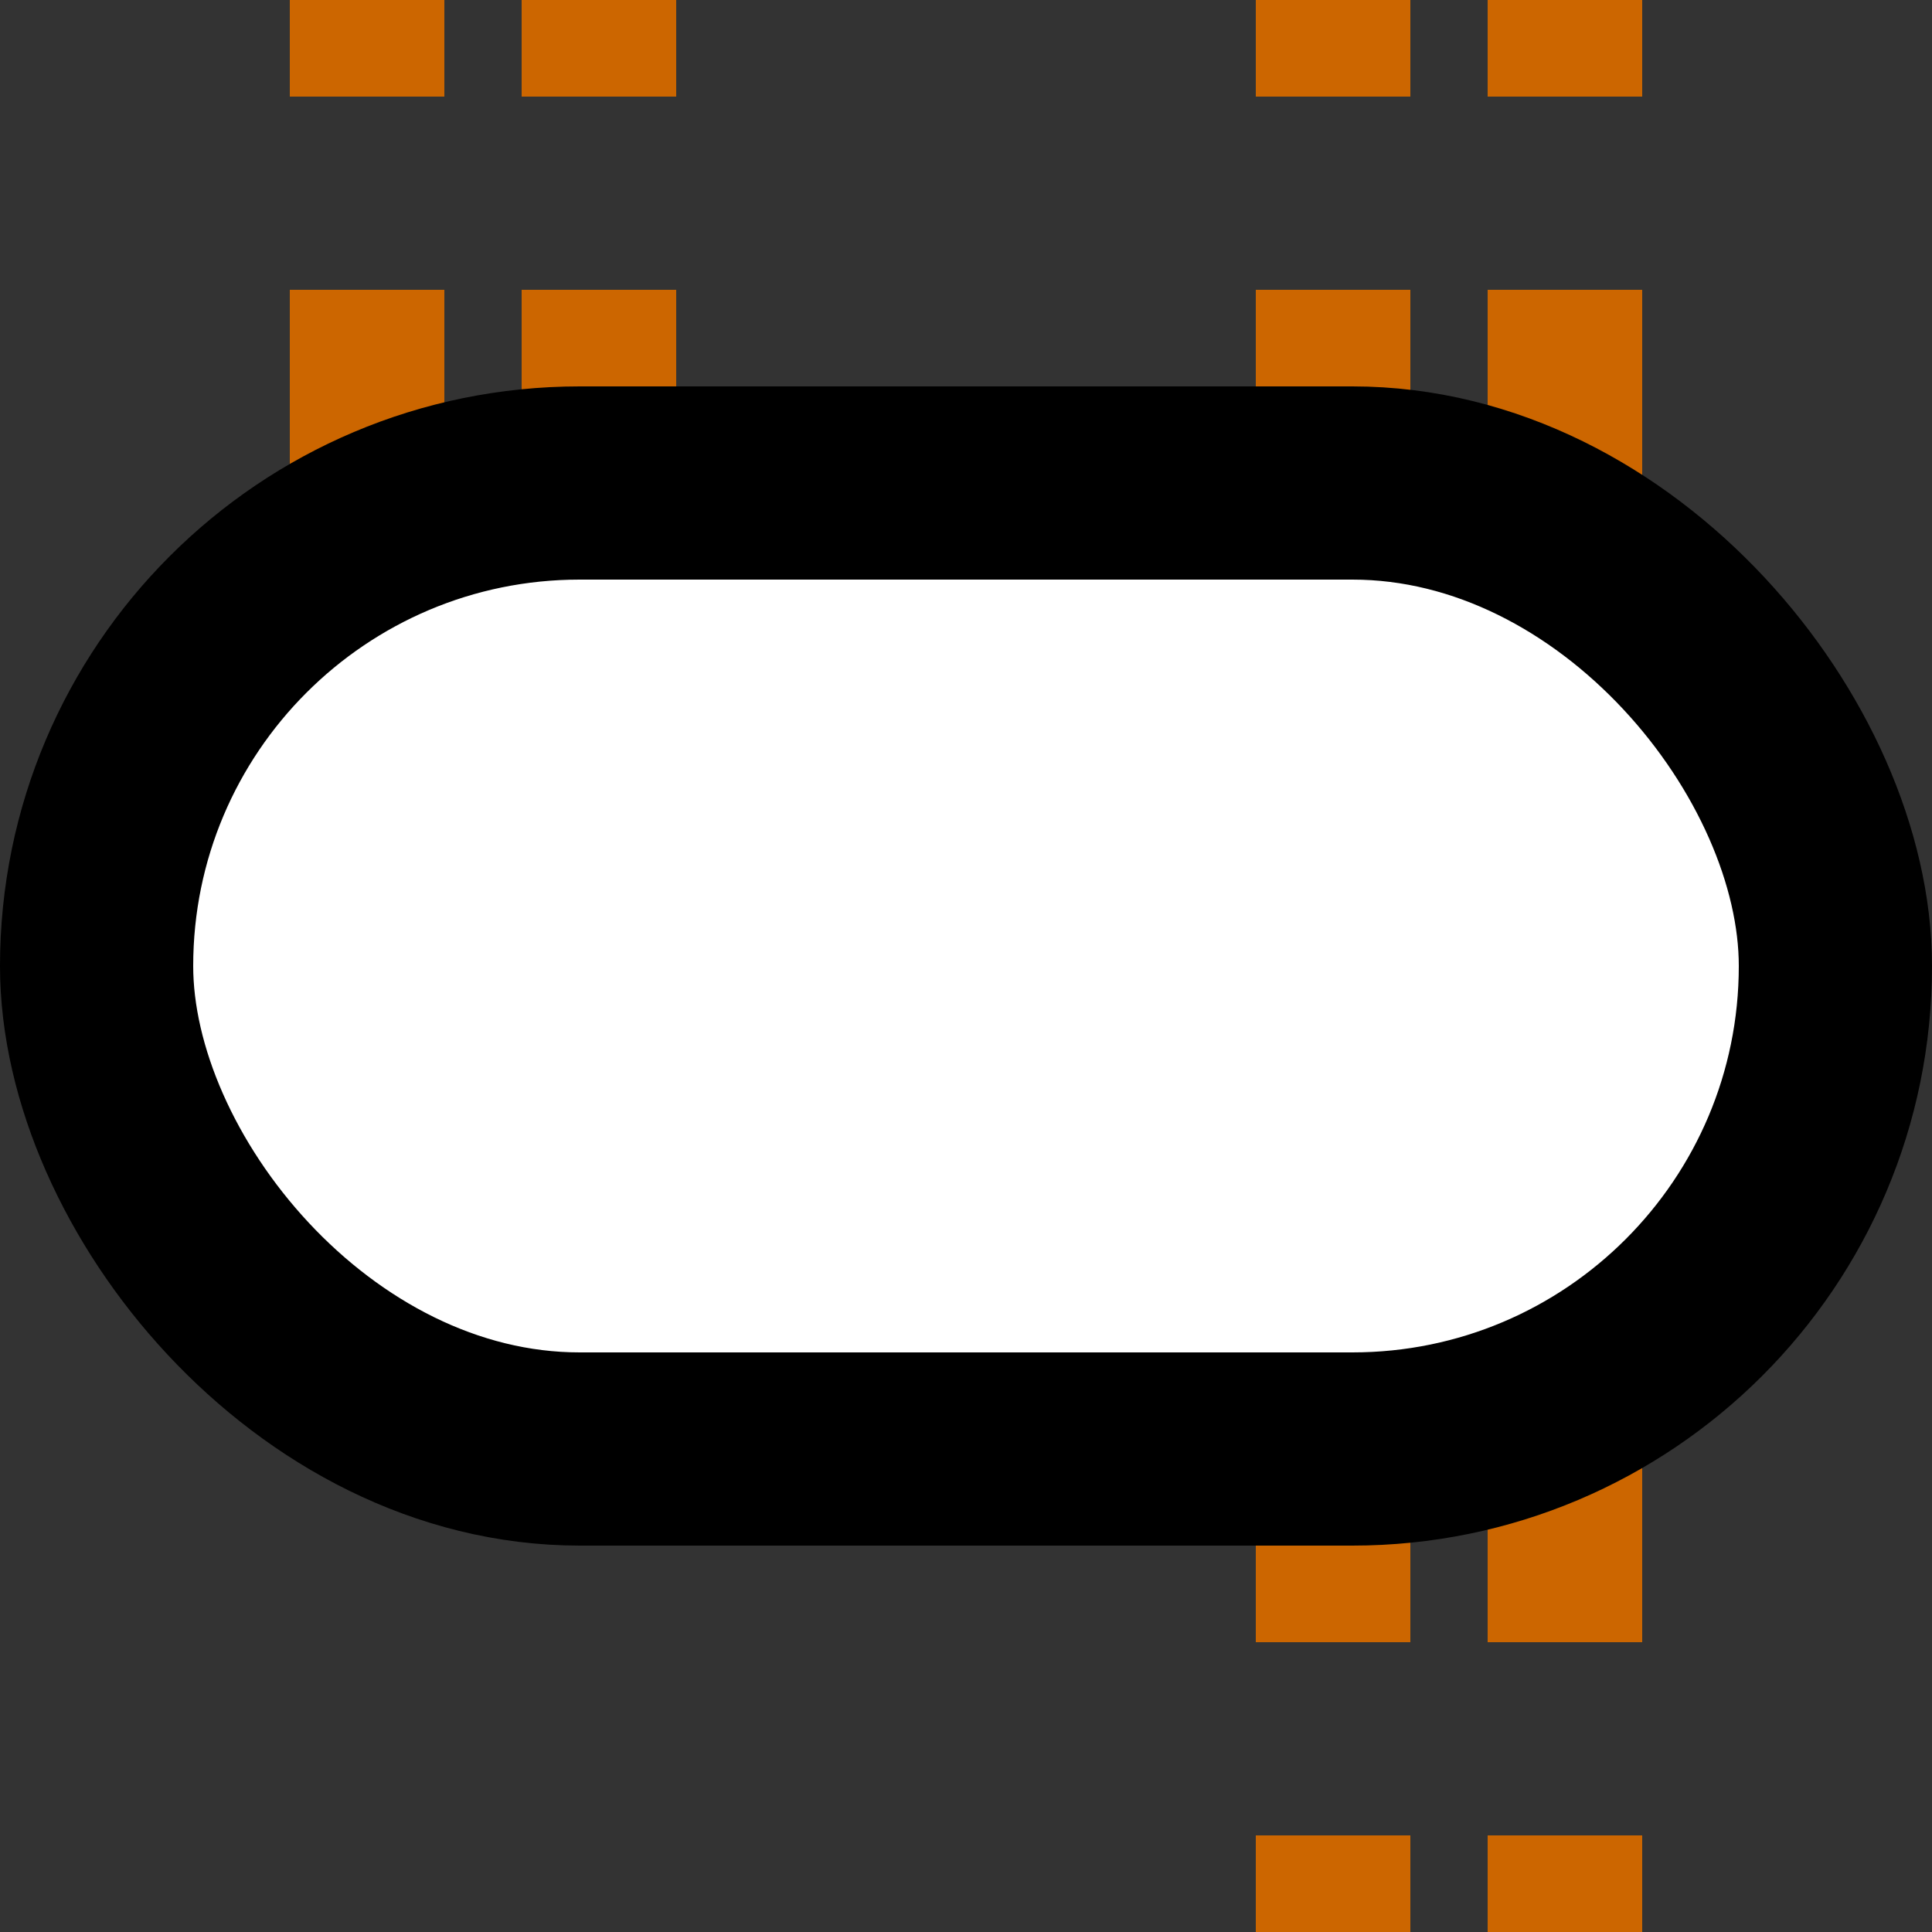
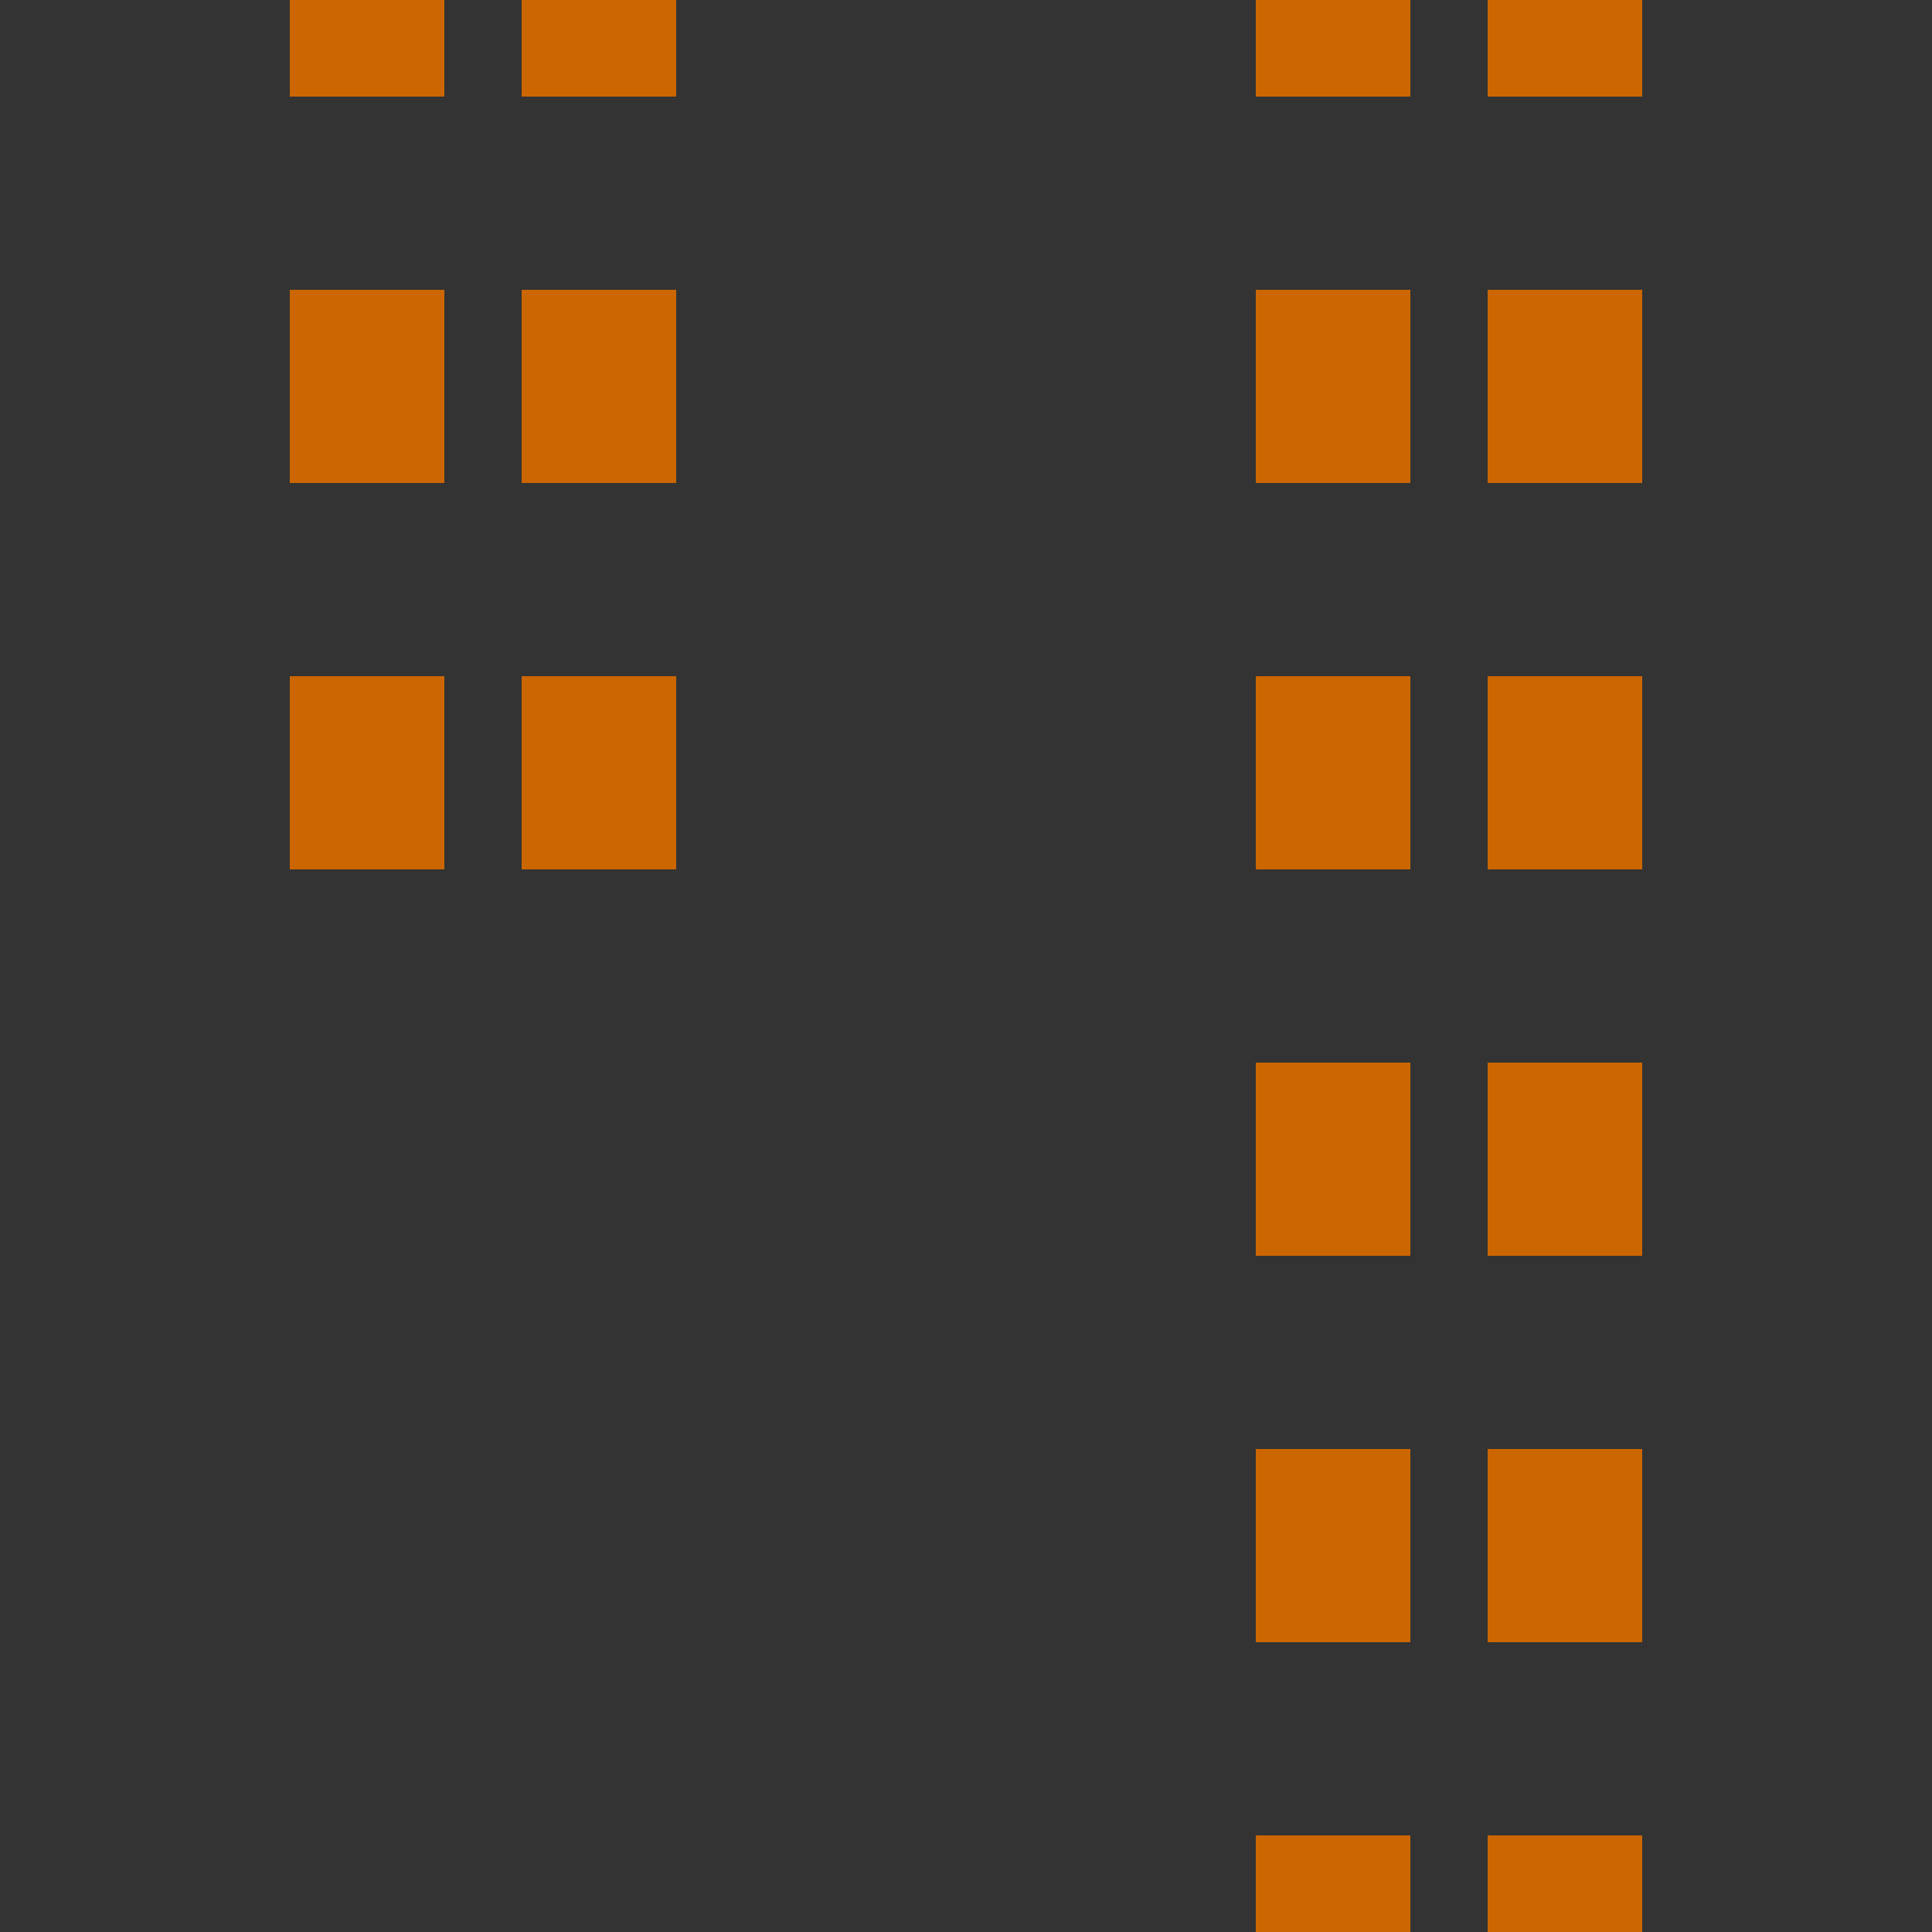
<svg xmlns="http://www.w3.org/2000/svg" width="500" height="500">
  <rect width="100%" height="100%" fill="#333333" stroke="none" />
  <title>tvKINTe-INT ochre</title>
  <path stroke="#CC6600" d="M 95,-25 V 225 m 60,0 V 0 M 345,525 V 0 m 60,525 V 0" stroke-width="40" stroke-dasharray="50" />
-   <rect stroke="#000" fill="#FFF" x="25" y="125" rx="125" width="450" height="250" stroke-width="50" />
</svg>